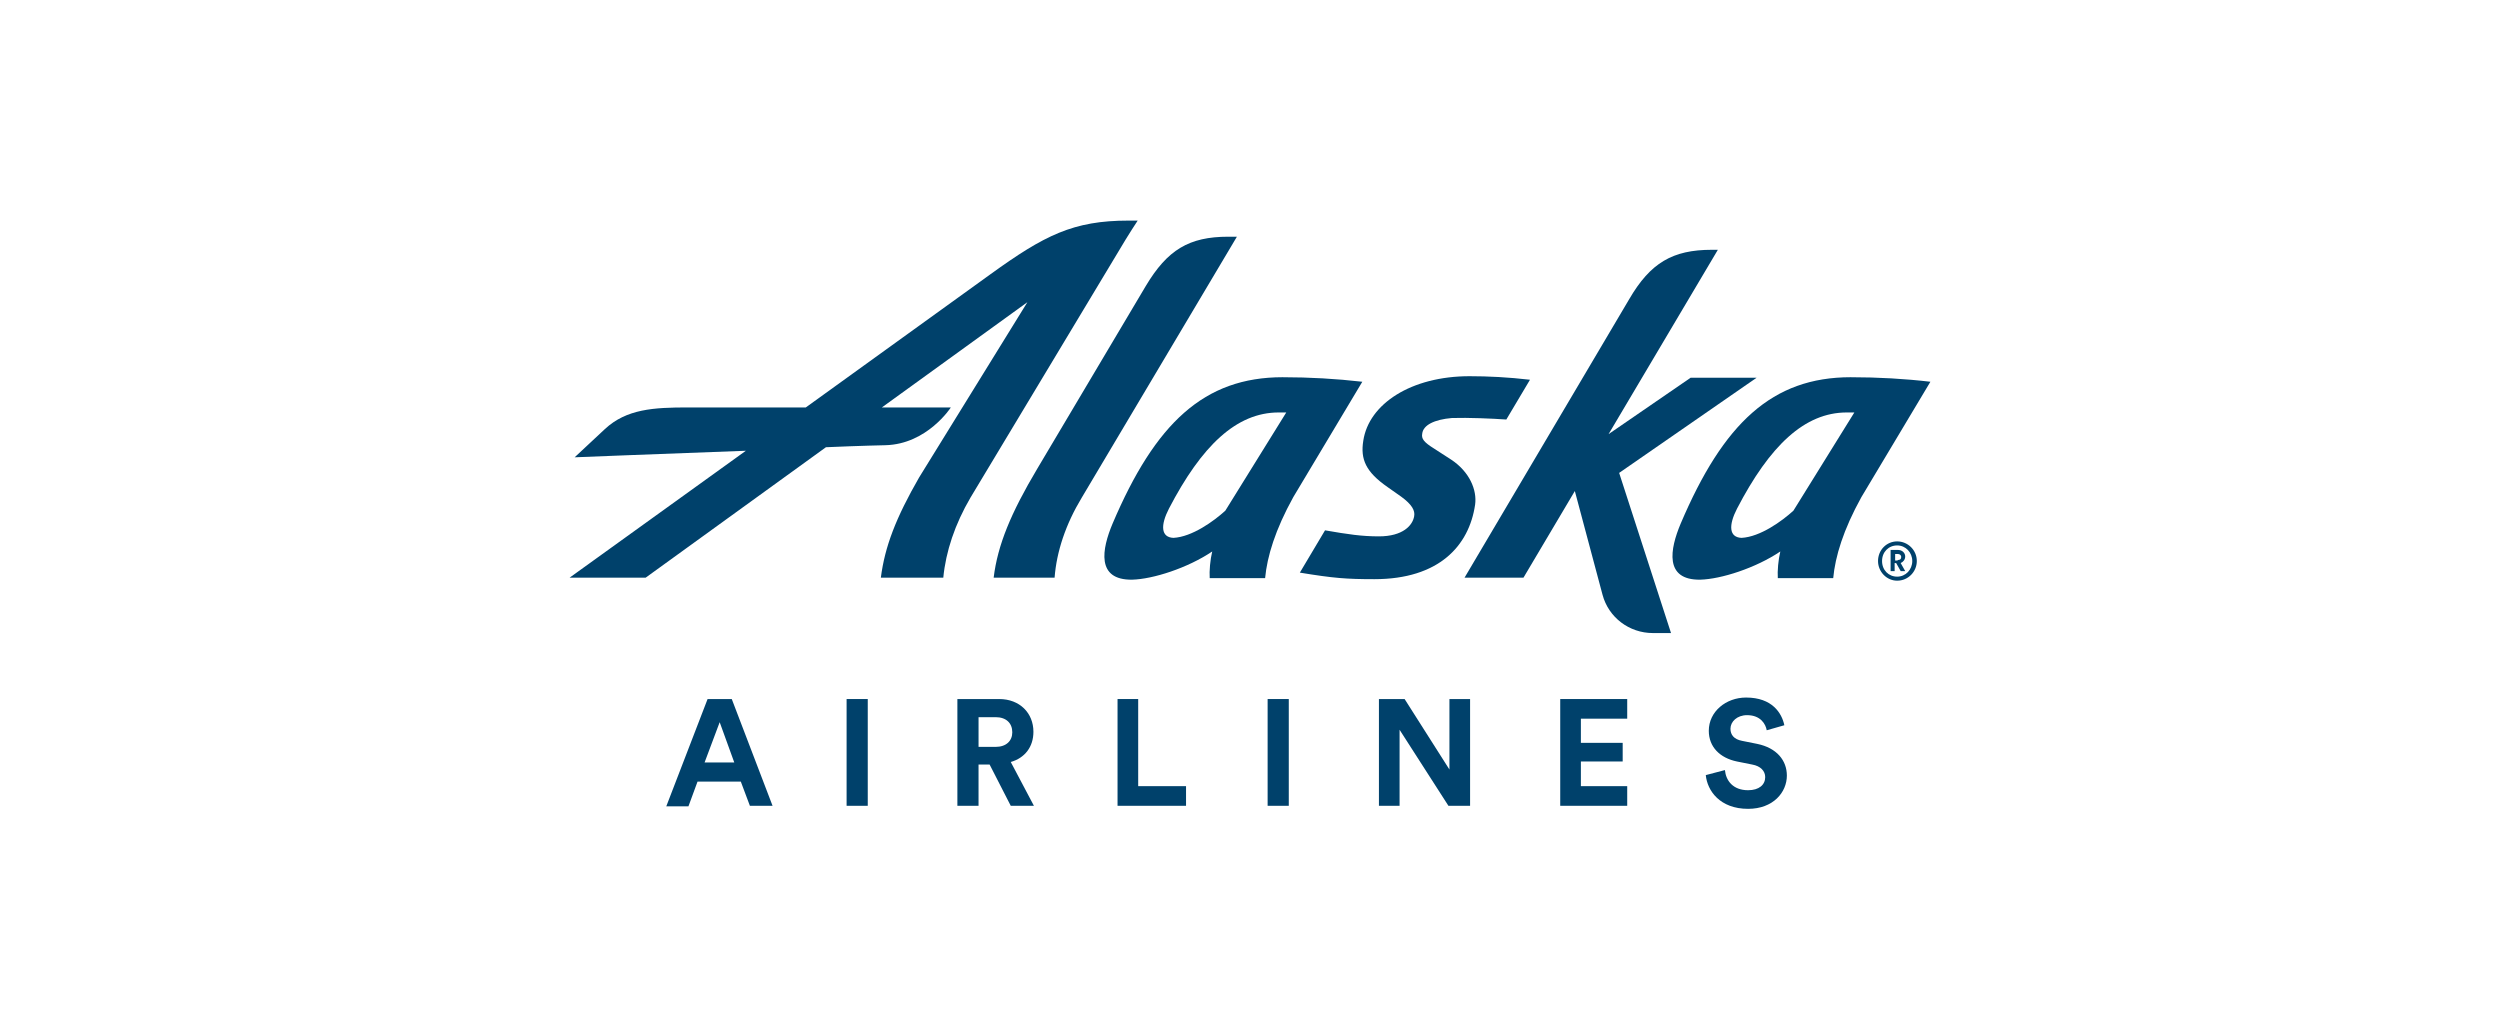
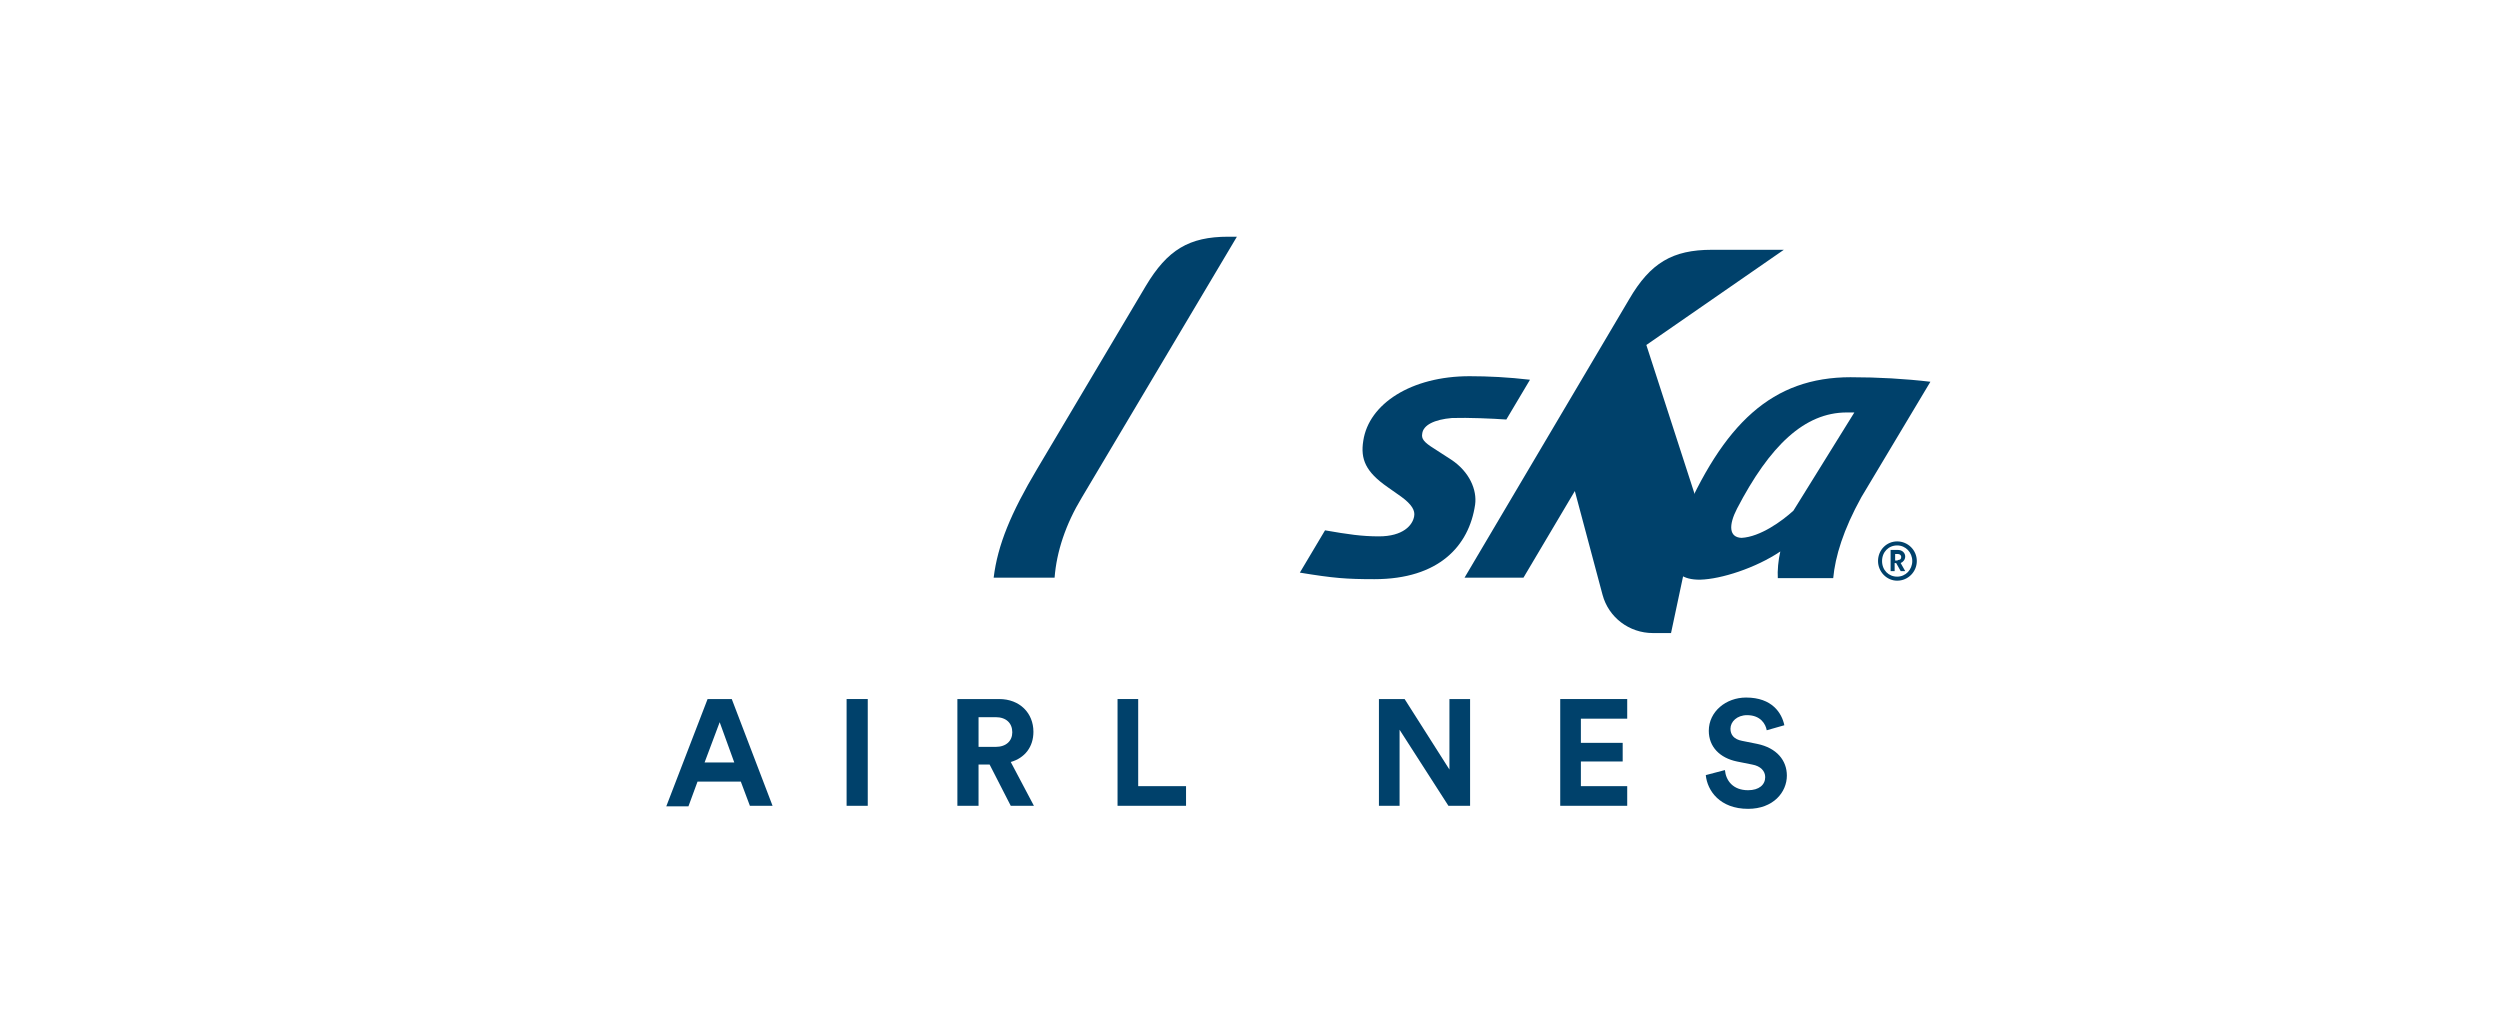
<svg xmlns="http://www.w3.org/2000/svg" id="a" width="238" height="98" viewBox="0 0 238 98">
  <defs>
    <style>
      .b {
        fill: #00416b;
        stroke-width: 0px;
      }
    </style>
  </defs>
  <path class="b" d="M117.753,22.534l-14.767,24.836c-1.534,2.541-2.397,5.13-2.589,7.623h-5.801c.384-3.116,1.63-6.137,4.171-10.404l10.308-17.356c2.062-3.452,4.123-4.699,7.863-4.699,0,0,.815,0,.815,0Z" />
-   <path class="b" d="M116.651,48.616c-1.103,1.007-3.164,2.493-4.938,2.589-1.199-.048-1.247-1.199-.431-2.781,3.116-5.993,6.425-9.158,10.452-9.158h.719s-5.801,9.349-5.801,9.349h0ZM122.116,35.911c-7.479,0-12.13,4.363-16.205,13.952-1.007,2.397-1.582,5.37,1.87,5.322,1.966-.048,5.274-1.103,7.623-2.685-.192.767-.288,1.87-.24,2.541h5.274c.192-2.062.959-4.603,2.685-7.719l6.569-10.979c-2.493-.288-5.034-.431-7.575-.431" />
  <path class="b" d="M170.733,48.616c-1.103,1.007-3.164,2.493-4.938,2.589-1.199-.048-1.247-1.199-.431-2.781,3.116-5.993,6.425-9.158,10.452-9.158h.719s-5.801,9.349-5.801,9.349h0ZM176.199,35.911c-7.479,0-12.13,4.363-16.205,13.952-1.007,2.397-1.582,5.37,1.87,5.322,1.966-.048,5.274-1.103,7.623-2.685-.192.767-.288,1.87-.24,2.541h5.274c.192-2.062.959-4.603,2.685-7.719l6.568-10.979c-2.445-.288-4.986-.431-7.575-.431" />
-   <path class="b" d="M159.082,60.267h-1.726c-2.253,0-4.219-1.486-4.795-3.644l-2.637-9.877-4.89,8.247h-5.61l15.678-26.514c2.014-3.452,4.123-4.699,7.863-4.699h.575l-10.404,17.548,7.815-5.37h6.281l-13.089,9.062h0l4.938,15.247-0.0 0h0Z" />
-   <path class="b" d="M107.445,21c-5.274,0-8.007,1.39-13.185,5.13l-17.548,12.658h-11.219c-3.26,0-5.849.144-7.911,2.062l-2.877,2.685s8.438-.336,16.301-.623l-16.781,12.082h7.24l17.164-12.418c3.308-.144,5.658-.192,5.658-.192,3.979-.096,6.233-3.596,6.233-3.596h-6.568l13.856-10.021-10.308,16.685c-2.205,3.836-3.26,6.568-3.644,9.541h5.945c.24-2.493,1.103-5.082,2.589-7.623l14.096-23.445c.959-1.63,1.822-2.925,1.822-2.925h-.863 0Z" />
+   <path class="b" d="M159.082,60.267h-1.726c-2.253,0-4.219-1.486-4.795-3.644l-2.637-9.877-4.89,8.247h-5.61l15.678-26.514c2.014-3.452,4.123-4.699,7.863-4.699h.575h6.281l-13.089,9.062h0l4.938,15.247-0.0 0h0Z" />
  <path class="b" d="M135.397,41.281c-.096.479.144.815,1.151,1.438l1.63,1.055c1.726,1.151,2.445,2.877,2.253,4.267-.575,3.932-3.452,7.096-9.589,7.096-2.685,0-3.884-.096-7.096-.623l2.397-4.027c2.205.384,3.5.575,5.13.575,2.301,0,3.212-1.055,3.356-1.918.096-.527-.192-1.103-1.247-1.87l-1.295-.911c-2.062-1.438-2.589-2.637-2.301-4.411.527-3.5,4.555-6.137,10.116-6.137,1.774,0,3.692.096,5.753.336l-2.253,3.788c-1.39-.096-3.596-.192-5.178-.144-1.678.144-2.733.671-2.829,1.486" />
  <path class="b" d="M180.61,51.541c1.007,0,1.87.815,1.87,1.87,0,1.007-.815,1.87-1.87,1.87-1.007,0-1.822-.863-1.822-1.87,0-1.055.815-1.87,1.822-1.87M180.61,54.897c.815,0,1.438-.671,1.438-1.486s-.623-1.486-1.438-1.486-1.438.623-1.438,1.486.623,1.486,1.438,1.486M180.37,54.37h-.384v-2.014h.719c.384,0,.671.288.671.623,0,.288-.192.527-.431.623l.431.767h-.431l-.431-.767h-.144v.767h0l-0-0h0ZM180.658,53.315c.24,0,.336-.096.336-.288s-.144-.288-.336-.288h-.24v.623h.24s0-.048,0-.048Z" />
  <path class="b" d="M70.527,74.411h-4.123l-.863,2.349h-2.11l3.932-10.212h2.301l3.884,10.164h-2.158s-.863-2.301-.863-2.301h0ZM67.075,72.589h2.829l-1.39-3.836-1.438,3.836Z" />
  <rect class="b" x="80.596" y="66.548" width="2.014" height="10.164" />
  <path class="b" d="M94.212,72.781h-1.055v3.932h-2.014v-10.164h3.979c1.966,0,3.26,1.342,3.26,3.116,0,1.438-.815,2.493-2.158,2.877l2.205,4.171h-2.205s-2.014-3.932-2.014-3.932ZM94.788,71.103c1.007,0,1.582-.575,1.582-1.39,0-.863-.575-1.438-1.582-1.438h-1.63v2.829h1.63Z" />
  <polygon class="b" points="106.39 76.712 106.39 66.548 108.356 66.548 108.356 74.842 112.911 74.842 112.911 76.712 106.39 76.712" />
-   <rect class="b" x="120.678" y="66.548" width="2.014" height="10.164" />
  <polygon class="b" points="137.89 76.712 133.24 69.473 133.24 76.712 131.274 76.712 131.274 66.548 133.719 66.548 137.986 73.26 137.986 66.548 139.952 66.548 139.952 76.712 137.89 76.712" />
  <polygon class="b" points="148.534 76.712 148.534 66.548 154.911 66.548 154.911 68.418 150.5 68.418 150.5 70.719 154.479 70.719 154.479 72.493 150.5 72.493 150.5 74.842 154.911 74.842 154.911 76.712 148.534 76.712" />
  <path class="b" d="M168.192,69.521c-.096-.575-.575-1.438-1.87-1.438-.959,0-1.582.623-1.582,1.295,0,.575.336,1.007,1.103,1.151l1.438.288c1.87.384,2.829,1.582,2.829,3.021,0,1.582-1.295,3.164-3.692,3.164-2.685,0-3.884-1.726-4.027-3.212l1.822-.479c.096,1.007.767,1.918,2.205,1.918,1.055,0,1.63-.527,1.63-1.247,0-.575-.431-1.055-1.247-1.199l-1.438-.288c-1.63-.336-2.685-1.39-2.685-2.925,0-1.822,1.63-3.164,3.548-3.164,2.493,0,3.404,1.486,3.644,2.637l-1.678.479-0-0.0 0-0Z" />
</svg>